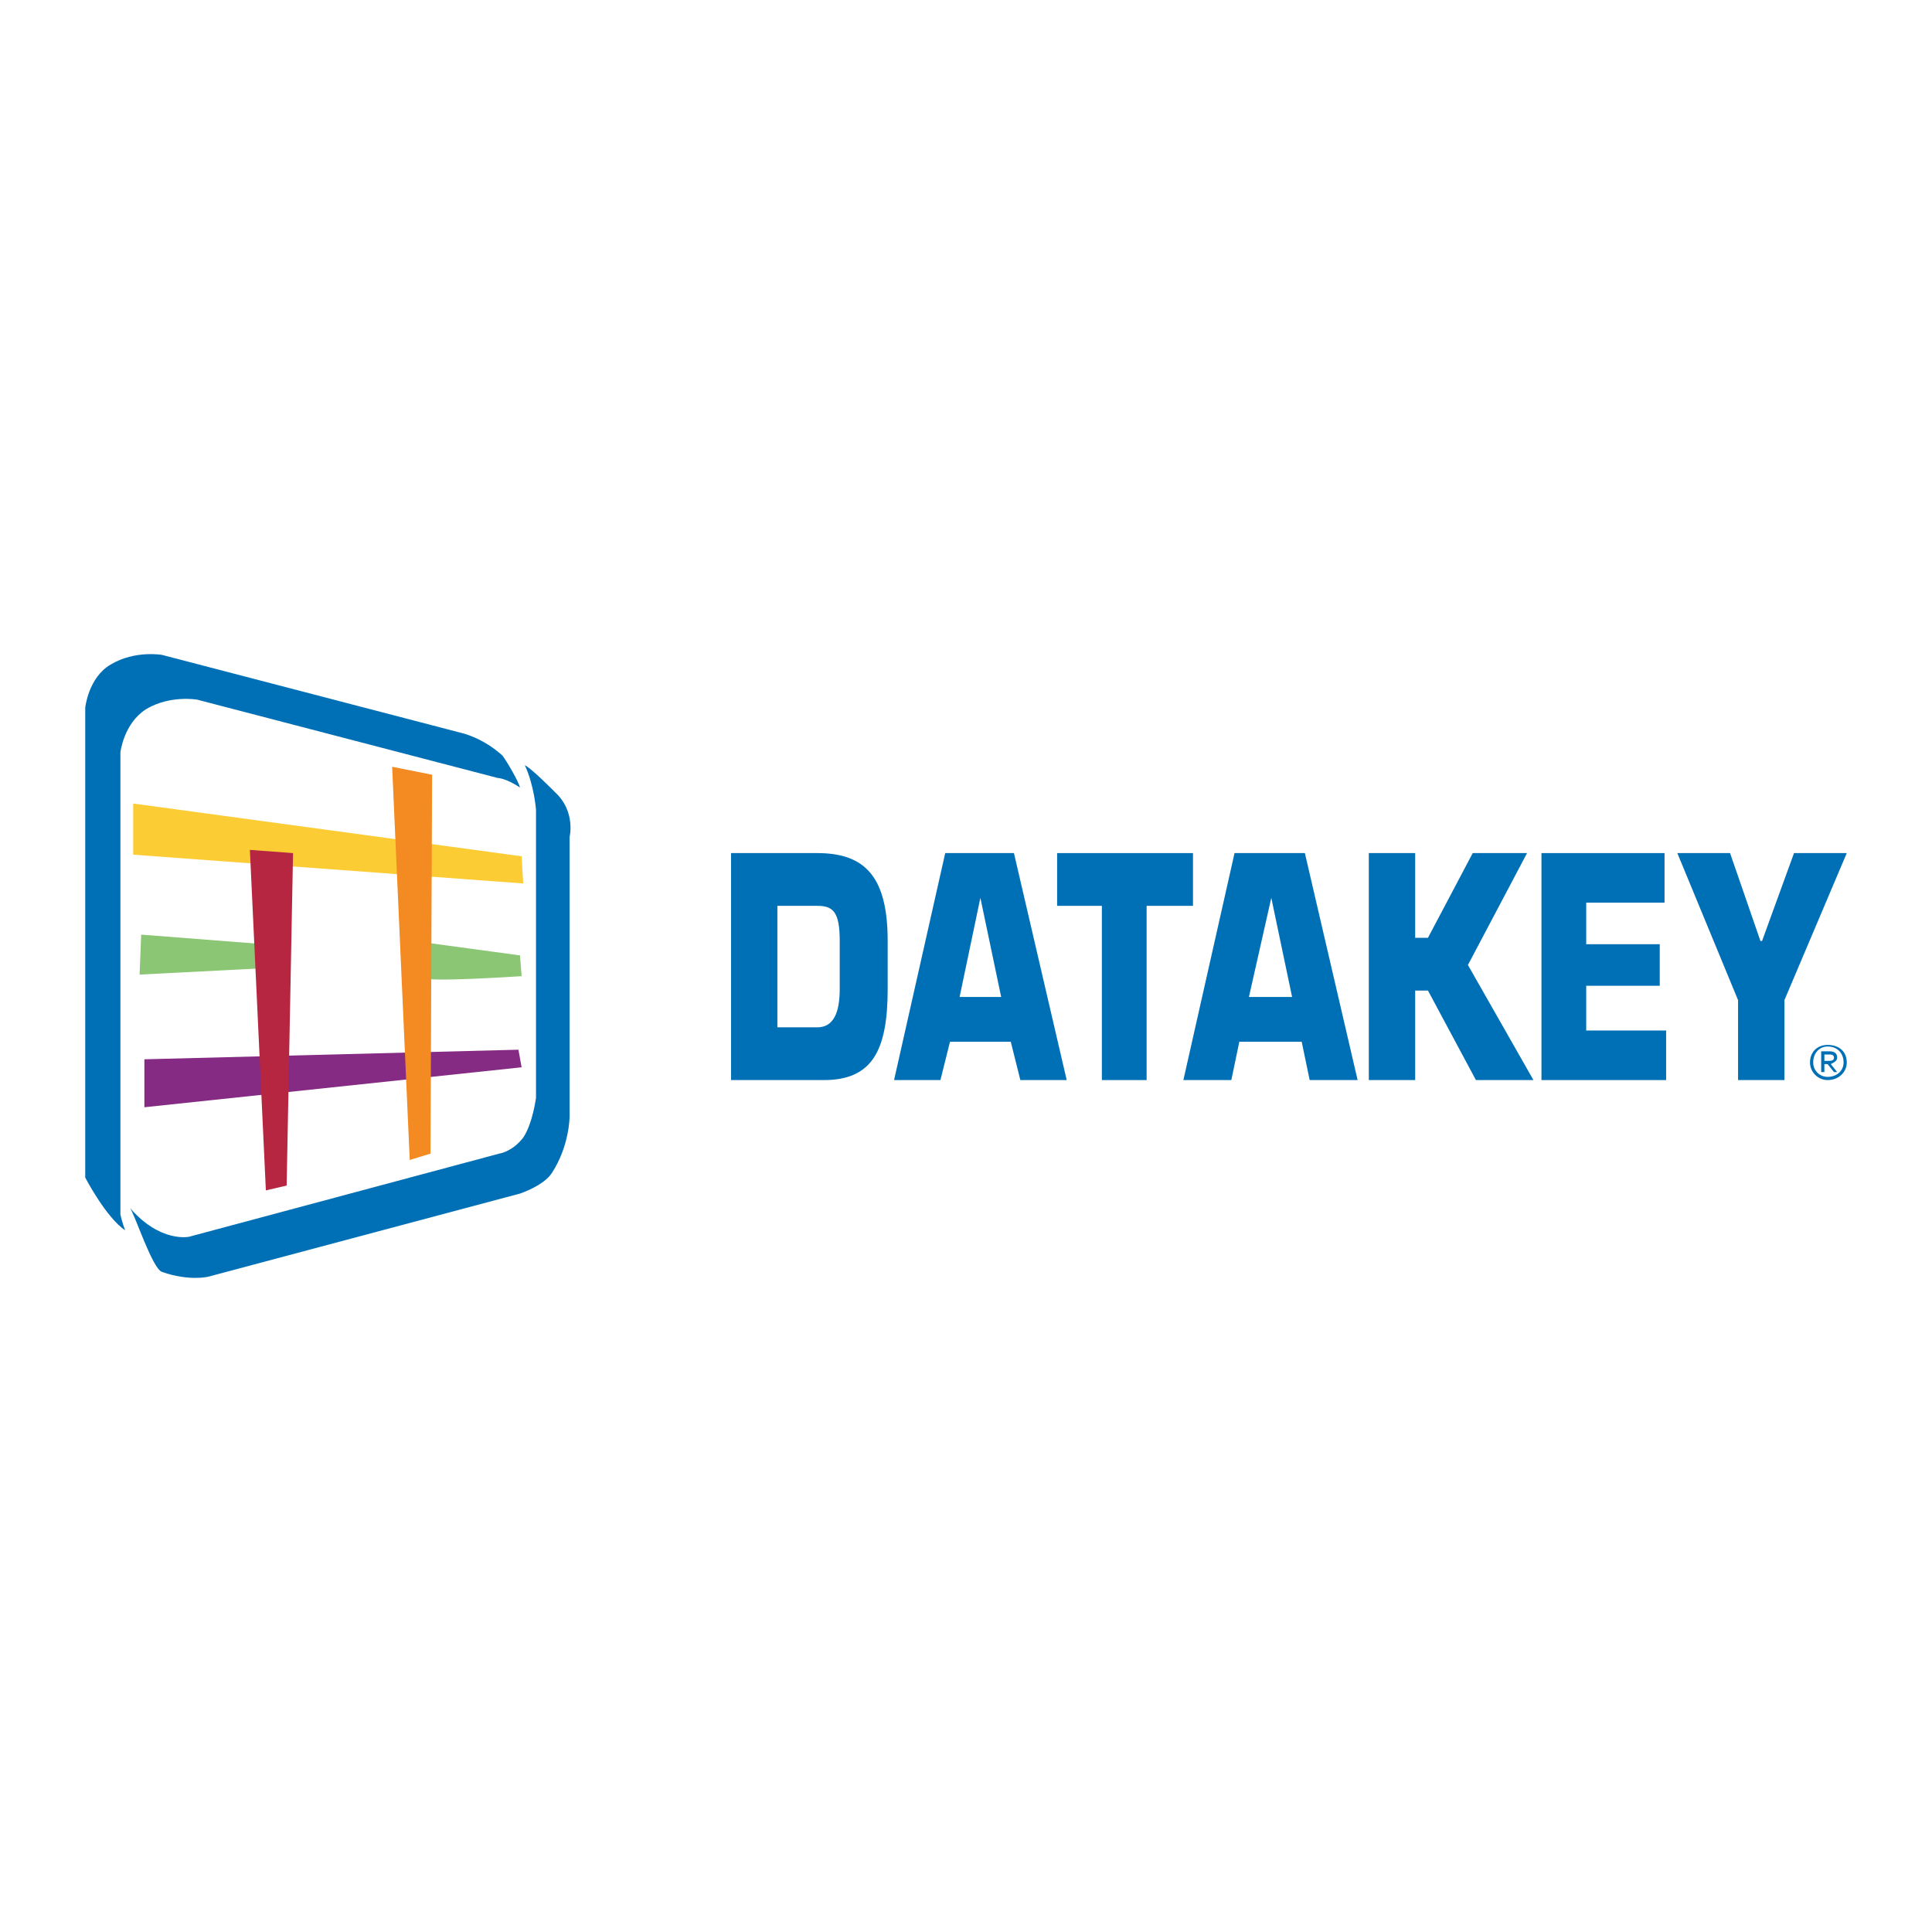
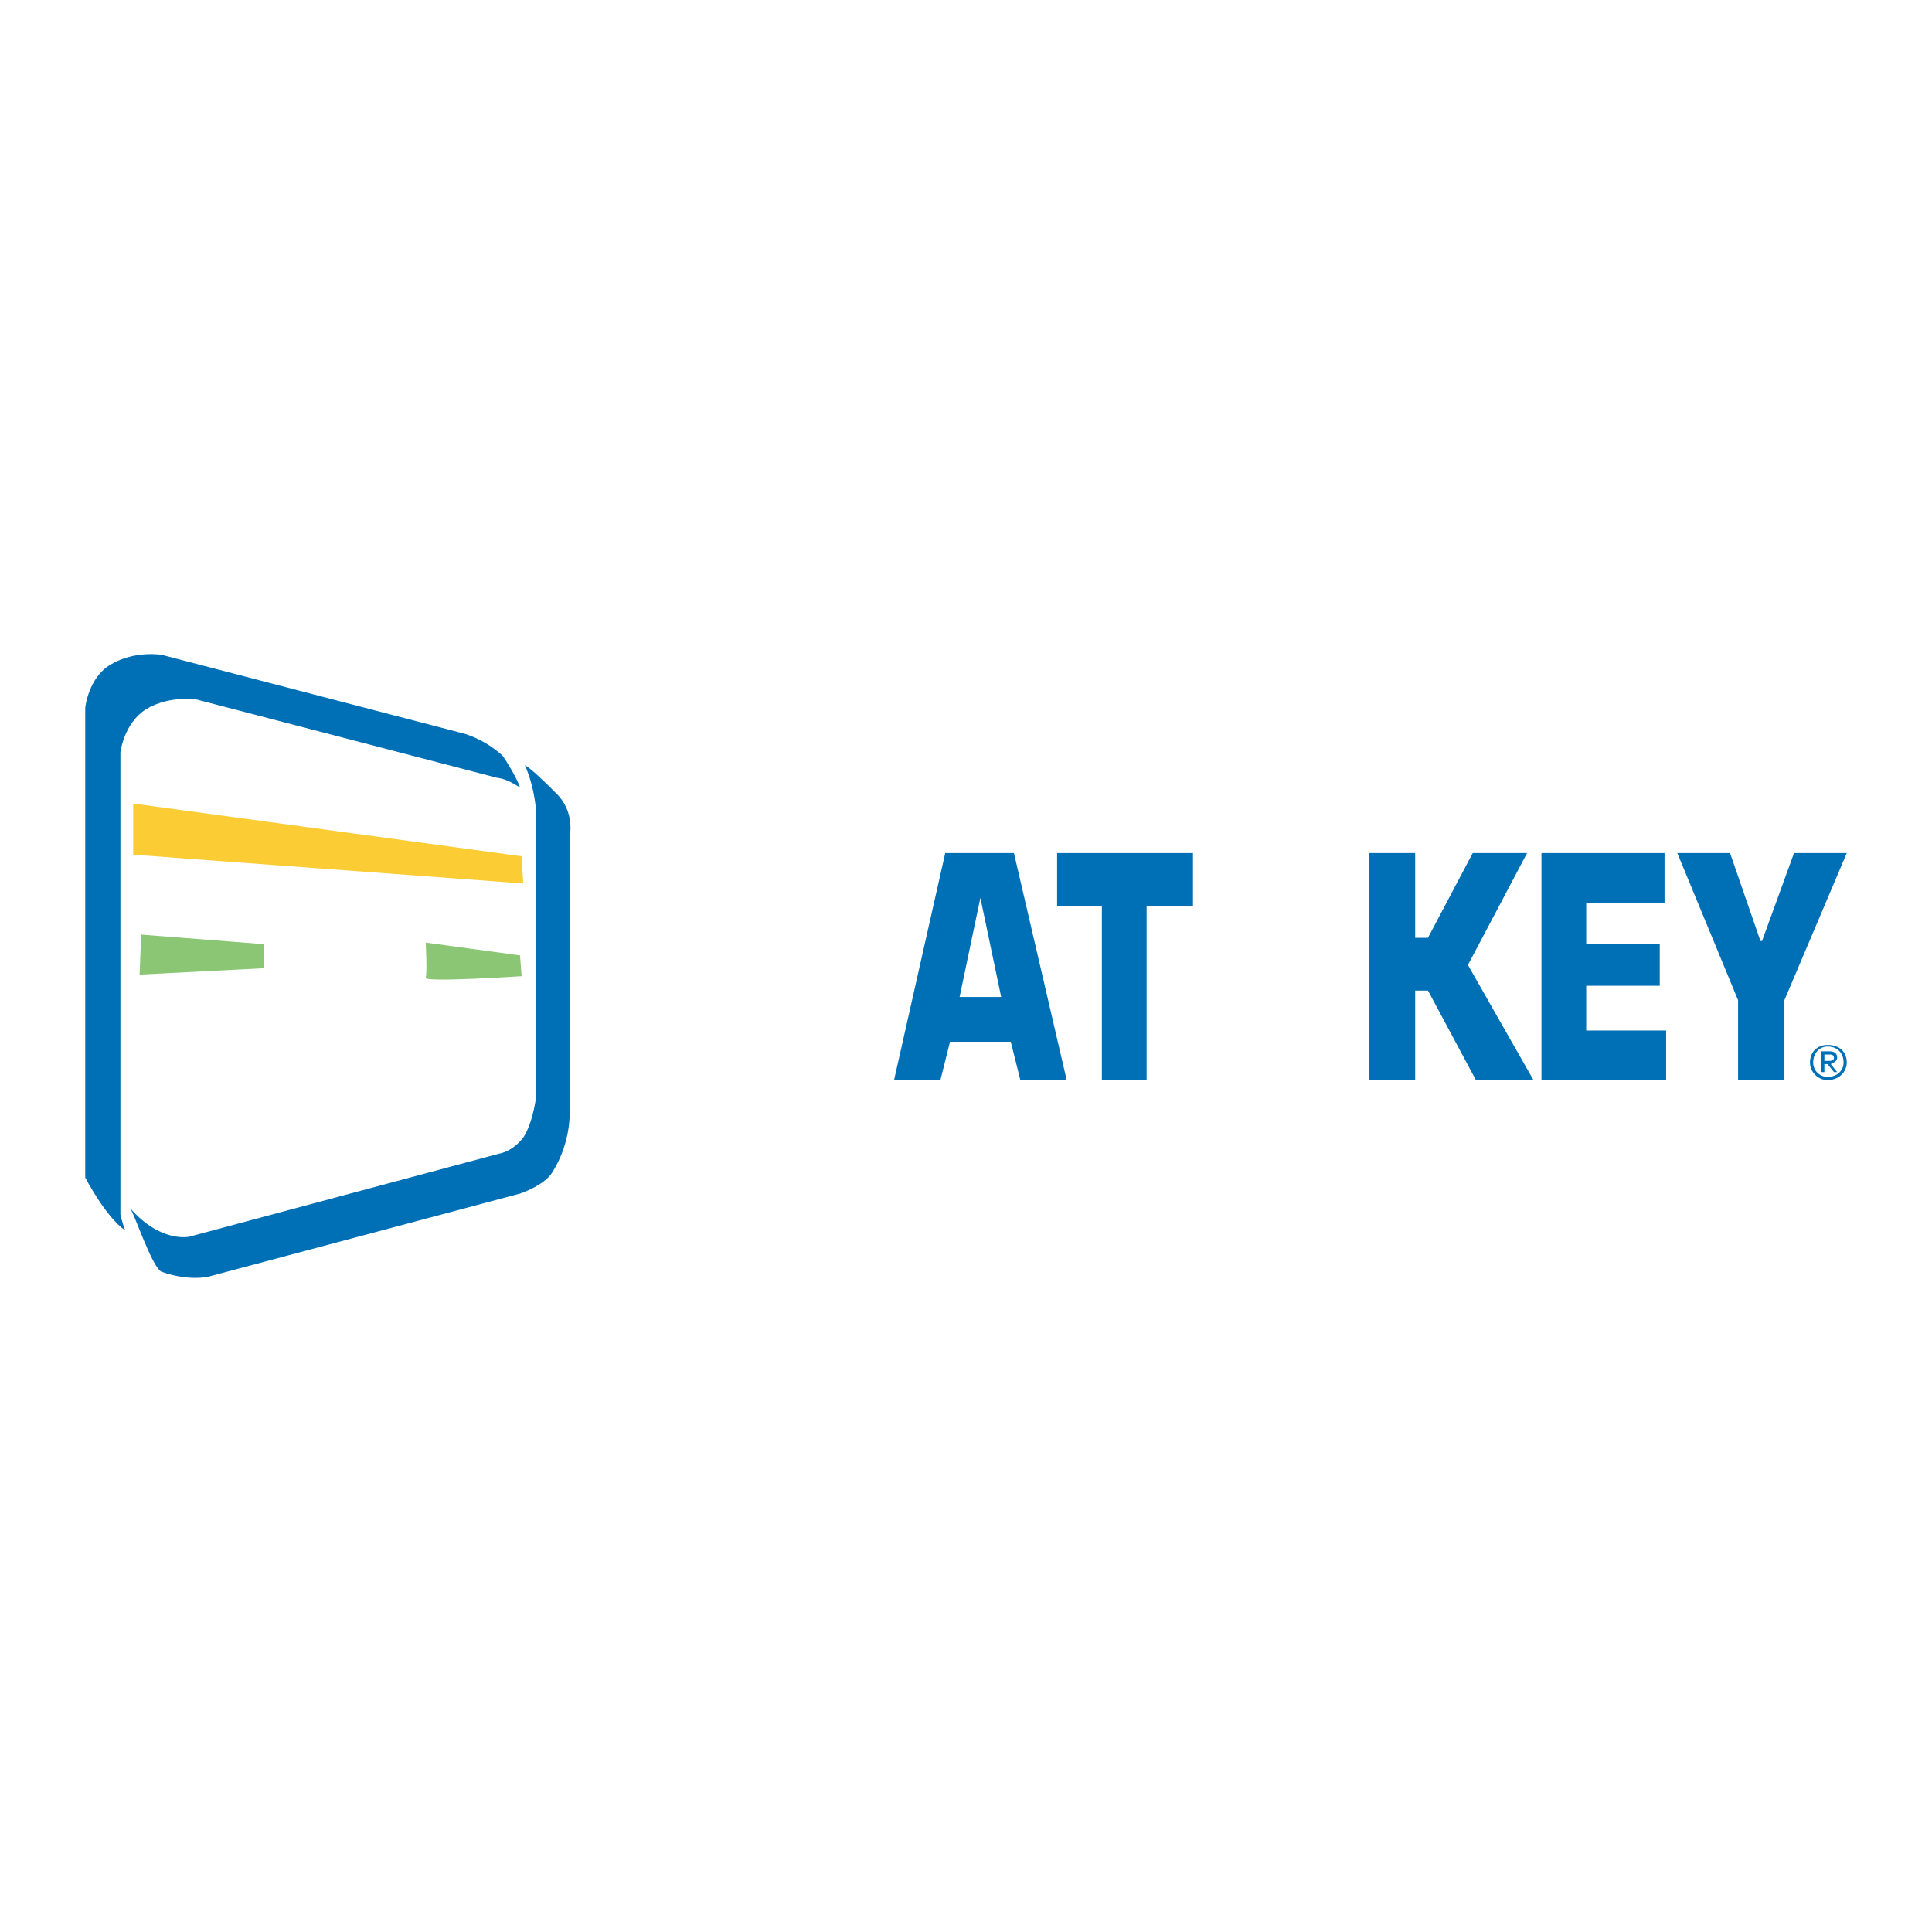
<svg xmlns="http://www.w3.org/2000/svg" version="1.0" id="Layer_1" x="0px" y="0px" width="192.756px" height="192.756px" viewBox="0 0 192.756 192.756" enable-background="new 0 0 192.756 192.756" xml:space="preserve">
  <g>
    <polygon fill-rule="evenodd" clip-rule="evenodd" fill="#FFFFFF" points="0,0 192.756,0 192.756,192.756 0,192.756 0,0  " />
    <path fill-rule="evenodd" clip-rule="evenodd" fill="#0070B6" d="M180.903,106.006c0-0.957,0.638-1.596,1.435-1.596   c0.957,0,1.596,0.639,1.596,1.596c0,0.797-0.639,1.434-1.596,1.434C181.541,107.439,180.903,106.803,180.903,106.006   L180.903,106.006z M182.338,107.76c1.117,0,1.914-0.799,1.914-1.754c0-1.117-0.797-1.756-1.914-1.756   c-0.956,0-1.754,0.639-1.754,1.756C180.584,106.961,181.382,107.76,182.338,107.76L182.338,107.76z M182.02,106.164h0.318   l0.639,0.797h0.318l-0.638-0.797c0.319-0.158,0.638-0.318,0.638-0.637c0-0.479-0.318-0.639-0.797-0.639H181.7v2.072h0.319V106.164   L182.02,106.164z M182.02,105.846v-0.639h0.479c0.159,0,0.479,0,0.479,0.32c0,0.318-0.319,0.318-0.639,0.318H182.02L182.02,105.846   z" />
    <path fill-rule="evenodd" clip-rule="evenodd" fill="#0070B6" d="M12.013,121.156v-46.09c0,0,0.319-2.871,2.552-4.306   c2.392-1.435,5.103-0.957,5.103-0.957l29.982,7.814c0,0,0.797,0,2.233,0.957c-0.16-0.638-1.276-2.552-1.754-3.189   c-1.914-1.754-3.987-2.233-3.987-2.233l-29.982-7.814c0,0-2.711-0.479-5.104,0.957C8.823,67.57,8.504,70.6,8.504,70.6v46.888   c0,0,2.073,3.986,3.987,5.262C12.172,121.953,12.013,121.156,12.013,121.156L12.013,121.156z" />
    <path fill-rule="evenodd" clip-rule="evenodd" fill="#0070B6" d="M55.391,79.053c-0.638-0.638-2.392-2.392-3.03-2.711   c0.957,2.073,1.116,4.465,1.116,4.465v28.707c0,0-0.319,2.551-1.276,3.986c-1.116,1.436-2.392,1.596-2.392,1.596l-30.939,8.293   c0,0-2.871,0.639-5.901-2.871c0.479,0.639,2.233,6.061,3.19,6.379c2.711,0.957,4.625,0.479,4.625,0.479l31.099-8.293   c0,0,2.392-0.797,3.189-2.072c1.754-2.711,1.754-5.582,1.754-5.582v-27.91C56.827,83.518,57.465,80.966,55.391,79.053   L55.391,79.053z" />
    <polygon fill-rule="evenodd" clip-rule="evenodd" fill="#FCCC34" points="13.288,80.169 13.288,85.272 52.202,88.143    52.042,85.432 13.288,80.169  " />
-     <polygon fill-rule="evenodd" clip-rule="evenodd" fill="#852B84" points="14.405,105.686 14.405,110.471 52.042,106.484    51.723,104.729 14.405,105.686  " />
    <polygon fill-rule="evenodd" clip-rule="evenodd" fill="#8BC674" points="14.086,93.247 13.926,97.234 26.366,96.596    26.366,94.204 14.086,93.247  " />
    <path fill-rule="evenodd" clip-rule="evenodd" fill="#8BC674" d="M42.474,94.044l9.409,1.276l0.159,2.073   c0,0-9.728,0.639-9.568,0.16C42.633,97.074,42.474,94.044,42.474,94.044L42.474,94.044z" />
-     <polygon fill-rule="evenodd" clip-rule="evenodd" fill="#B62641" points="24.931,84.794 26.525,118.764 28.599,118.285    29.237,85.113 24.931,84.794  " />
-     <polygon fill-rule="evenodd" clip-rule="evenodd" fill="#F38A22" points="43.111,77.298 39.125,76.501 40.879,115.732    42.952,115.096 43.111,77.298  " />
-     <path fill-rule="evenodd" clip-rule="evenodd" fill="#0070B6" d="M77.56,90.376h3.987c1.595,0,2.233,0.638,2.233,3.508v4.784   c0,2.393-0.638,3.828-2.233,3.828H77.56V90.376L77.56,90.376z M72.935,107.76h9.25c4.785,0,6.379-2.871,6.379-9.092v-4.784   c0-6.379-2.233-8.771-7.017-8.771h-8.612V107.76L72.935,107.76z" />
    <path fill-rule="evenodd" clip-rule="evenodd" fill="#0070B6" d="M99.887,99.467H95.74l2.073-9.888l0,0L99.887,99.467   L99.887,99.467z M100.844,103.932l0.957,3.828h4.625l-5.264-22.647h-6.857l-5.104,22.647h4.625l0.957-3.828H100.844   L100.844,103.932z" />
    <polygon fill-rule="evenodd" clip-rule="evenodd" fill="#0070B6" points="114.399,107.76 109.934,107.76 109.934,90.376    105.469,90.376 105.469,85.113 119.024,85.113 119.024,90.376 114.399,90.376 114.399,107.76  " />
-     <path fill-rule="evenodd" clip-rule="evenodd" fill="#0070B6" d="M128.912,99.467h-4.306l2.232-9.888l0,0L128.912,99.467   L128.912,99.467z M129.869,103.932l0.797,3.828h4.785l-5.264-22.647h-7.017l-5.104,22.647h4.784l0.798-3.828H129.869   L129.869,103.932z" />
    <polygon fill-rule="evenodd" clip-rule="evenodd" fill="#0070B6" points="141.192,93.565 142.468,93.565 146.934,85.113    152.355,85.113 146.455,96.277 152.994,107.76 147.253,107.76 142.468,98.828 141.192,98.828 141.192,107.76 136.567,107.76    136.567,85.113 141.192,85.113 141.192,93.565  " />
    <polygon fill-rule="evenodd" clip-rule="evenodd" fill="#0070B6" points="158.257,94.204 165.593,94.204 165.593,98.35    158.257,98.35 158.257,102.814 166.23,102.814 166.23,107.76 153.791,107.76 153.791,85.113 166.071,85.113 166.071,90.057    158.257,90.057 158.257,94.204  " />
    <polygon fill-rule="evenodd" clip-rule="evenodd" fill="#0070B6" points="178.032,99.785 178.032,107.76 173.407,107.76    173.407,99.785 167.347,85.113 172.609,85.113 175.64,93.884 175.8,93.884 178.989,85.113 184.252,85.113 178.032,99.785  " />
  </g>
</svg>